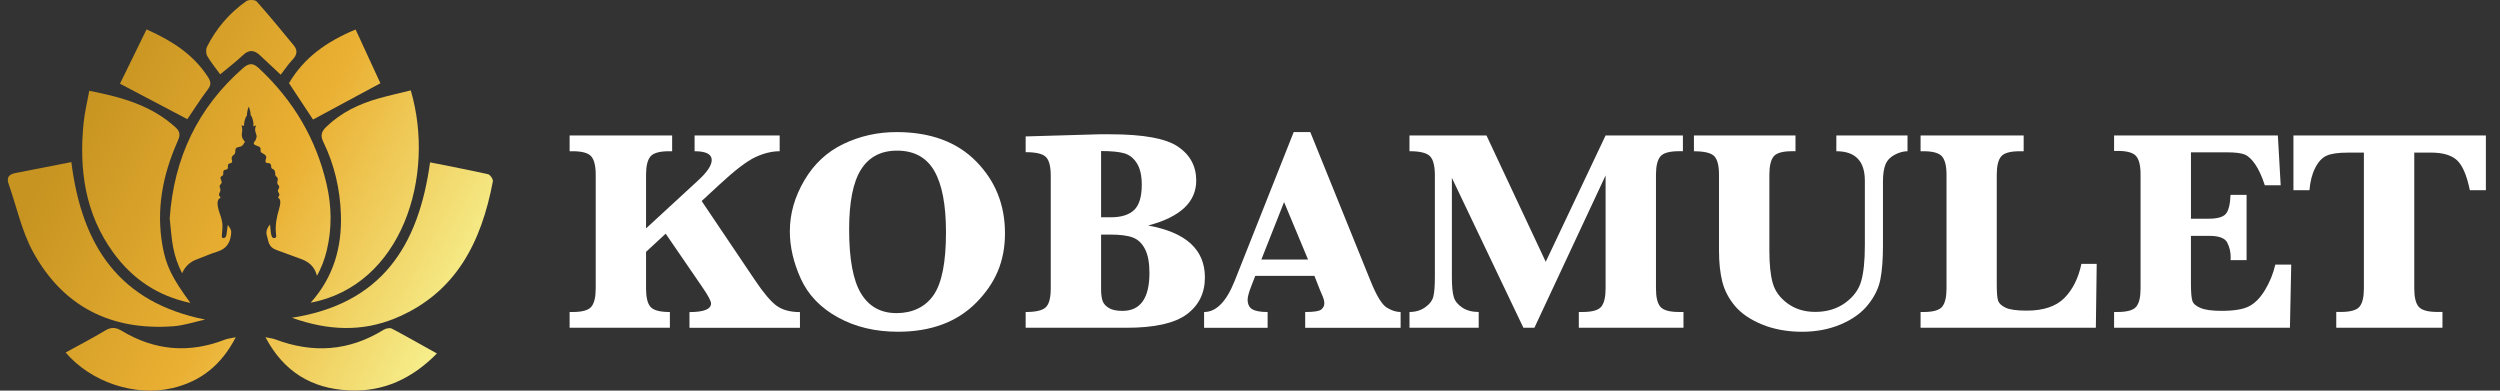
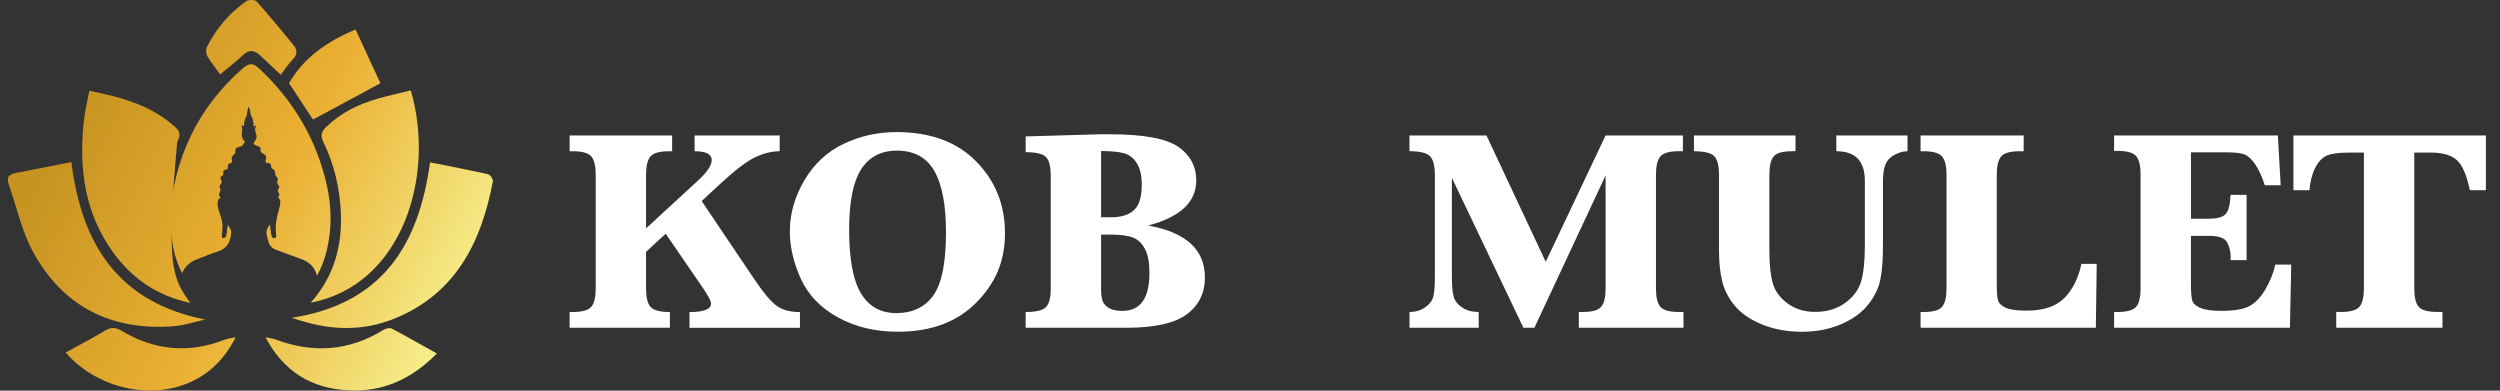
<svg xmlns="http://www.w3.org/2000/svg" width="320" height="50" viewBox="0 0 320 50" fill="none">
  <rect x="0" y="0" width="320" height="50" fill="#333333" stroke="none" />
  <path d="M82.694 32.224V36.924C82.694 38.059 82.883 38.848 83.266 39.282C83.648 39.717 84.473 39.938 85.745 39.938V41.954H72.911V39.938H73.293C74.529 39.938 75.326 39.709 75.696 39.258C76.066 38.807 76.251 38.027 76.251 36.924V22.368C76.251 21.241 76.062 20.46 75.68 20.017C75.297 19.575 74.501 19.358 73.293 19.358H72.911V17.341H86.034V19.358H85.636C84.413 19.358 83.616 19.587 83.25 20.038C82.879 20.488 82.694 21.269 82.694 22.372V29.233L89.359 23.096C90.522 22.03 91.101 21.16 91.101 20.484C91.101 19.732 90.369 19.358 88.908 19.358V17.341H99.798V19.358C98.808 19.358 97.762 19.611 96.675 20.122C95.588 20.629 94.043 21.808 92.047 23.664L89.813 25.732L96.587 35.789C97.721 37.483 98.667 38.602 99.408 39.137C100.152 39.677 101.146 39.946 102.394 39.946V41.962H88.252V39.946C90.091 39.946 91.013 39.576 91.013 38.84C91.013 38.526 90.638 37.821 89.886 36.735L85.206 29.91L82.698 32.231H82.686L82.694 32.224Z" fill="white" />
  <path d="M101.102 29.572C101.102 27.358 101.718 25.197 102.953 23.092C104.189 20.988 105.859 19.426 107.971 18.42C110.084 17.41 112.342 16.907 114.748 16.907C119.083 16.907 122.479 18.154 124.942 20.653C127.405 23.153 128.637 26.215 128.637 29.849C128.637 33.483 127.405 36.26 124.954 38.743C122.495 41.222 119.159 42.462 114.934 42.462C112.04 42.462 109.485 41.854 107.263 40.63C105.042 39.407 103.46 37.765 102.514 35.701C101.573 33.636 101.098 31.596 101.098 29.576L101.102 29.572ZM108.688 29.37C108.688 33.157 109.195 35.89 110.213 37.568C111.231 39.242 112.74 40.079 114.753 40.079C116.765 40.079 118.423 39.315 119.489 37.785C120.556 36.256 121.087 33.572 121.087 29.736C121.087 26.227 120.588 23.607 119.59 21.877C118.592 20.146 117.002 19.281 114.825 19.281C112.768 19.281 111.231 20.086 110.213 21.696C109.195 23.305 108.688 25.865 108.688 29.374V29.37Z" fill="white" />
  <path d="M146.968 28.867C149.386 29.305 151.205 30.074 152.413 31.181C153.624 32.288 154.228 33.732 154.228 35.511C154.228 37.507 153.455 39.081 151.906 40.232C150.356 41.379 147.785 41.954 144.191 41.954H131.285V39.938C132.576 39.938 133.438 39.737 133.86 39.33C134.283 38.928 134.496 38.123 134.496 36.928V22.492C134.496 21.329 134.299 20.536 133.896 20.114C133.494 19.691 132.625 19.478 131.285 19.478V17.462L140.738 17.188H142.082C146.34 17.188 149.245 17.719 150.795 18.778C152.344 19.836 153.117 21.281 153.117 23.108C153.117 24.488 152.606 25.655 151.584 26.613C150.557 27.571 149.024 28.319 146.968 28.863V28.867ZM140.939 27.812H142.191C143.523 27.812 144.513 27.503 145.169 26.879C145.825 26.255 146.147 25.176 146.147 23.635C146.147 22.488 145.941 21.579 145.531 20.915C145.12 20.25 144.577 19.82 143.909 19.623C143.237 19.43 142.251 19.333 140.939 19.333V27.808V27.812ZM140.939 30.03V37.016C140.939 37.692 141.012 38.207 141.148 38.562C141.285 38.912 141.559 39.205 141.961 39.439C142.364 39.676 142.939 39.793 143.676 39.793C144.823 39.793 145.688 39.391 146.263 38.578C146.839 37.765 147.129 36.549 147.129 34.928C147.129 33.636 146.94 32.621 146.565 31.889C146.191 31.157 145.676 30.662 145.02 30.408C144.364 30.154 143.398 30.026 142.114 30.026H140.931L140.939 30.03Z" fill="white" />
-   <path d="M160.675 35.306L160.204 36.522C159.862 37.383 159.697 37.986 159.697 38.341C159.697 38.936 159.894 39.347 160.296 39.584C160.699 39.822 161.351 39.938 162.256 39.938V41.955H154.123V39.938C155.672 39.938 156.972 38.618 158.027 35.982L165.593 16.907H167.717L175.432 35.966C176.197 37.854 176.885 38.989 177.501 39.367C178.116 39.749 178.712 39.938 179.279 39.938V41.955H167.065V39.938C168.164 39.938 168.848 39.834 169.118 39.62C169.383 39.407 169.516 39.137 169.516 38.812C169.516 38.522 169.408 38.139 169.19 37.669L168.953 37.109L168.245 35.31H160.675V35.306ZM161.455 33.218H167.428L164.361 25.865L161.455 33.218Z" fill="white" />
  <path d="M268.378 33.769L268.269 41.954H245.833V39.938H246.196C247.431 39.938 248.232 39.709 248.598 39.258C248.968 38.807 249.154 38.027 249.154 36.924V22.368C249.154 21.241 248.96 20.46 248.574 20.017C248.184 19.575 247.391 19.358 246.196 19.358H245.833V17.341H259.029V19.358H258.538C257.307 19.358 256.502 19.587 256.136 20.038C255.766 20.488 255.585 21.269 255.585 22.372V36.425C255.585 37.479 255.645 38.175 255.766 38.51C255.886 38.852 256.204 39.141 256.719 39.387C257.235 39.632 258.132 39.761 259.416 39.761C261.569 39.761 263.179 39.218 264.245 38.139C265.311 37.057 266.036 35.6 266.422 33.773H268.382L268.378 33.769Z" fill="white" />
  <path d="M216.824 19.354V17.337H229.823V19.354H229.404C228.181 19.354 227.388 19.579 227.026 20.026C226.664 20.472 226.479 21.257 226.479 22.368V32.079C226.479 33.845 226.623 35.238 226.917 36.256C227.207 37.274 227.843 38.135 228.825 38.852C229.803 39.564 230.978 39.922 232.346 39.922C233.835 39.922 235.111 39.54 236.169 38.779C237.228 38.015 237.916 37.089 238.23 35.994C238.544 34.9 238.701 33.37 238.701 31.411V23.133C238.701 20.617 237.485 19.358 235.051 19.358V17.341H244.162V19.358C243.643 19.358 243.095 19.506 242.528 19.804C241.96 20.098 241.566 20.513 241.345 21.04C241.127 21.567 241.019 22.299 241.019 23.245V31.467C241.019 33.234 240.906 34.674 240.681 35.797C240.455 36.916 239.928 37.99 239.091 39.029C238.258 40.063 237.095 40.896 235.606 41.524C234.117 42.152 232.463 42.466 230.652 42.466C228.841 42.466 227.046 42.156 225.541 41.532C224.032 40.908 222.881 40.123 222.084 39.174C221.283 38.224 220.744 37.19 220.458 36.071C220.176 34.952 220.032 33.62 220.032 32.087V22.376C220.032 21.213 219.834 20.42 219.432 19.997C219.033 19.575 218.16 19.362 216.82 19.362V19.37L216.824 19.354Z" fill="white" />
  <path d="M194.993 41.95L185.841 22.766V35.491C185.841 36.626 185.922 37.467 186.079 38.003C186.236 38.542 186.602 38.997 187.177 39.375C187.753 39.749 188.453 39.934 189.274 39.934V41.95H180.416V39.934C181.189 39.934 181.865 39.733 182.433 39.327C183 38.924 183.35 38.457 183.475 37.93C183.604 37.403 183.664 36.558 183.664 35.399V22.456C183.664 21.221 183.451 20.396 183.02 19.977C182.59 19.559 181.724 19.354 180.412 19.354V17.337H190.268L197.854 33.511L205.516 17.337H215.412V19.354H214.921C213.686 19.354 212.885 19.583 212.519 20.034C212.149 20.485 211.964 21.265 211.964 22.368V36.924C211.964 38.051 212.153 38.836 212.535 39.274C212.917 39.717 213.714 39.934 214.921 39.934H215.485V41.95H202.088V39.934H202.579C203.802 39.934 204.599 39.705 204.965 39.254C205.331 38.803 205.516 38.023 205.516 36.92V22.456L196.405 41.95H194.989H194.993Z" fill="white" />
  <path d="M280.439 30.187V36.268C280.439 37.431 280.507 38.192 280.636 38.546C280.769 38.904 281.127 39.202 281.707 39.435C282.286 39.673 283.171 39.789 284.359 39.789C285.968 39.789 287.152 39.592 287.908 39.19C288.665 38.791 289.341 38.091 289.944 37.085C290.544 36.079 290.975 35.008 291.24 33.873H293.277L293.112 41.95H270.603V39.934H271.054C272.277 39.934 273.074 39.705 273.44 39.254C273.811 38.803 273.992 38.023 273.992 36.92V22.328C273.992 21.201 273.803 20.42 273.42 19.977C273.038 19.535 272.249 19.317 271.054 19.317H270.603V17.341H291.566L291.928 23.712H289.896C289.534 22.597 289.127 21.712 288.681 21.052C288.23 20.392 287.783 19.969 287.329 19.78C286.878 19.595 286.109 19.498 285.035 19.498H280.443V27.994H282.733C283.819 27.994 284.548 27.789 284.902 27.378C285.256 26.968 285.461 26.155 285.51 24.943H287.562V33.294H285.51C285.522 33.137 285.53 33.02 285.53 32.952C285.53 32.248 285.381 31.612 285.083 31.044C284.789 30.477 284.029 30.191 282.805 30.191H280.447L280.439 30.187Z" fill="white" />
  <path d="M302.578 19.535H300.51C299.274 19.535 298.369 19.668 297.789 19.933C297.21 20.199 296.723 20.73 296.329 21.523C295.934 22.316 295.697 23.257 295.612 24.344H293.56V17.337H318.193V24.344H316.141C315.75 22.456 315.211 21.181 314.507 20.521C313.802 19.861 312.688 19.531 311.15 19.531H309.026V36.92C309.026 38.047 309.215 38.832 309.597 39.27C309.979 39.709 310.78 39.93 312 39.93H312.635V41.947H299.041V39.93H299.621C300.856 39.93 301.657 39.701 302.023 39.25C302.393 38.799 302.578 38.019 302.578 36.916V19.535Z" fill="white" />
  <path d="M39.77 38.738C42.712 35.45 43.783 31.611 43.634 27.398C43.517 24.182 42.805 21.079 41.392 18.186C40.962 17.309 41.175 16.802 41.782 16.218C43.674 14.395 45.964 13.3 48.451 12.6C49.819 12.214 51.208 11.908 52.58 11.57C55.803 22.597 51.433 36.521 39.778 38.742L39.77 38.738Z" fill="url(#paint0_linear_103_350)" />
-   <path d="M24.373 38.775C20.147 37.882 16.948 35.688 14.513 32.352C10.871 27.354 10.098 21.675 10.706 15.699C10.839 14.375 11.165 13.067 11.427 11.623C15.552 12.427 19.383 13.478 22.498 16.327C23.222 16.987 22.977 17.534 22.675 18.223C20.811 22.464 19.974 26.851 20.803 31.475C21.258 34.026 22.027 35.58 24.377 38.783V38.775H24.373Z" fill="url(#paint1_linear_103_350)" />
+   <path d="M24.373 38.775C20.147 37.882 16.948 35.688 14.513 32.352C10.871 27.354 10.098 21.675 10.706 15.699C10.839 14.375 11.165 13.067 11.427 11.623C15.552 12.427 19.383 13.478 22.498 16.327C23.222 16.987 22.977 17.534 22.675 18.223C21.258 34.026 22.027 35.58 24.377 38.783V38.775H24.373Z" fill="url(#paint1_linear_103_350)" />
  <path d="M55.051 20.782C57.586 21.289 60.037 21.756 62.468 22.299C62.741 22.359 63.14 22.943 63.087 23.212C61.619 30.988 58.355 37.551 50.552 40.755C46.326 42.485 42.008 42.328 37.368 40.674C48.813 38.887 53.578 31.531 55.047 20.782H55.051Z" fill="url(#paint2_linear_103_350)" />
  <path d="M9.133 20.746C10.477 31.503 15.294 38.711 26.256 40.904C24.896 41.198 23.548 41.661 22.172 41.761C14.207 42.345 8.042 39.238 4.215 32.216C2.766 29.551 2.126 26.441 1.104 23.543C0.802 22.682 1.176 22.303 1.981 22.147C4.332 21.696 6.686 21.225 9.125 20.75L9.133 20.746Z" fill="url(#paint3_linear_103_350)" />
  <path d="M40.068 15.305C39.159 13.929 38.08 12.295 36.993 10.645C38.897 7.381 41.799 5.329 45.517 3.775C46.612 6.154 47.706 8.516 48.692 10.657C45.682 12.275 42.925 13.76 40.068 15.301V15.305Z" fill="url(#paint4_linear_103_350)" />
-   <path d="M18.755 3.763C22.079 5.244 24.739 6.979 26.582 9.8C26.985 10.419 27.085 10.806 26.61 11.434C25.62 12.746 24.739 14.142 23.979 15.253C21.17 13.776 18.425 12.327 15.358 10.713C16.429 8.524 17.588 6.154 18.759 3.763H18.755Z" fill="url(#paint5_linear_103_350)" />
  <path d="M35.931 9.562C34.993 8.685 34.14 7.9 33.303 7.103C32.579 6.411 31.903 6.294 31.098 7.059C30.192 7.916 29.19 8.669 28.184 9.51C27.609 8.717 27.005 7.992 26.538 7.192C26.357 6.886 26.333 6.322 26.49 6.004C27.669 3.638 29.359 1.678 31.516 0.153C31.818 -0.064 32.643 -0.048 32.856 0.189C34.486 2.012 36.032 3.912 37.593 5.799C38.148 6.467 38.012 7.047 37.424 7.662C36.901 8.206 36.482 8.85 35.931 9.562Z" fill="url(#paint6_linear_103_350)" />
  <path d="M23.327 34.94C23.669 34.163 24.268 33.539 25.158 33.213C26.055 32.883 26.928 32.481 27.842 32.199C29.045 31.829 29.5 30.996 29.593 29.825C29.625 29.394 29.416 29.141 29.154 28.795C29.005 29.942 28.993 30.183 28.88 30.34C28.796 30.457 28.381 30.622 28.393 30.223C28.422 29.406 28.619 28.831 28.277 27.776C28.083 27.169 27.596 25.982 27.999 25.483C28.031 25.438 28.224 25.33 28.228 25.289C28.236 25.205 28.039 25.1 28.031 24.967C28.015 24.722 28.24 24.509 28.216 24.259C28.2 24.094 28.075 23.937 28.12 23.776C28.156 23.639 28.313 23.559 28.361 23.422C28.454 23.156 28.087 22.855 28.281 22.617C28.353 22.533 28.482 22.509 28.542 22.416C28.635 22.255 28.526 22.042 28.615 21.873C28.707 21.683 28.941 21.772 29.098 21.635C29.267 21.49 29.078 21.132 29.255 20.995C29.371 20.907 29.564 20.899 29.669 20.79C29.838 20.613 29.484 20.327 29.762 19.965C29.842 19.856 29.979 19.796 30.051 19.679C30.18 19.474 30.059 19.176 30.204 18.987C30.349 18.794 30.651 18.83 30.856 18.738C31.146 18.609 31.17 18.375 31.279 18.263C31.347 18.194 31.383 18.235 31.347 18.142C31.311 18.058 30.824 17.715 30.977 16.947C31.082 16.416 30.896 16.053 30.896 16.053C30.896 16.053 31.126 16.07 31.23 16.134C31.23 16.134 31.23 15.261 31.605 14.778C31.613 14.436 31.689 14.001 31.834 13.639C31.834 13.639 32.064 14.118 32.092 14.749C32.317 14.999 32.486 15.595 32.434 16.194C32.434 16.194 32.619 16.073 32.792 16.073C32.792 16.073 32.571 16.379 32.691 16.858C32.812 17.337 32.949 17.357 32.736 17.884C32.619 18.174 32.092 18.424 32.997 18.701C33.569 18.878 33.243 19.237 33.4 19.466C33.528 19.651 34.197 19.796 34.064 20.235C33.814 21.096 34.221 20.75 34.522 20.923C34.82 21.092 34.627 21.37 34.78 21.543C34.868 21.643 35.029 21.659 35.106 21.772C35.199 21.913 35.251 22.166 35.235 22.352C35.215 22.541 35.537 22.674 35.553 22.863C35.573 23.076 35.464 23.269 35.5 23.478C35.529 23.635 35.71 23.724 35.738 23.881C35.778 24.082 35.541 24.263 35.569 24.468C35.585 24.569 35.661 24.645 35.706 24.734C35.858 25.04 35.605 25.189 35.601 25.265C35.601 25.438 36.136 25.35 35.73 26.718C35.412 27.788 35.203 28.831 35.327 29.954C35.347 30.127 35.436 30.38 35.187 30.453C34.679 30.605 34.687 29.917 34.563 28.726C34.18 29.205 33.991 29.656 34.176 30.215C34.365 30.791 34.313 31.608 35.347 31.982C35.879 32.171 38.603 33.169 38.756 33.233C39.887 33.704 40.37 34.485 40.567 35.306C41.118 34.32 41.549 33.221 41.835 32.018C42.499 29.209 42.455 26.412 41.815 23.619C40.474 17.768 37.533 12.842 33.158 8.753C32.478 8.117 31.951 7.98 31.13 8.697C25.278 13.808 22.256 20.263 21.721 27.97C21.866 29.225 21.934 30.485 22.172 31.712C22.401 32.879 22.787 33.958 23.298 34.944H23.319L23.327 34.94Z" fill="url(#paint7_linear_103_350)" />
  <path d="M33.979 43.162C34.575 43.291 34.925 43.319 35.239 43.44C40.056 45.258 44.672 44.953 49.091 42.22C49.376 42.043 49.883 41.926 50.137 42.055C52.029 43.045 53.884 44.112 55.924 45.246C52.753 48.462 49.066 50.2 44.611 49.967C39.943 49.726 36.346 47.645 33.975 43.158L33.979 43.162Z" fill="url(#paint8_linear_103_350)" />
  <path d="M30.176 43.169C28.333 46.743 25.669 48.84 22.047 49.681C17.262 50.795 11.656 48.92 8.4 45.121C10.102 44.184 11.813 43.302 13.455 42.312C14.248 41.833 14.831 41.894 15.608 42.36C19.809 44.88 24.22 45.258 28.804 43.467C29.15 43.334 29.54 43.302 30.176 43.169Z" fill="url(#paint9_linear_103_350)" />
  <defs>
    <linearGradient id="paint0_linear_103_350" x1="13.221" y1="7.755" x2="106.708" y2="57.118" gradientUnits="userSpaceOnUse">
      <stop stop-color="#C79421" />
      <stop offset="0.26" stop-color="#EAB033" />
      <stop offset="0.52" stop-color="#F6EE8B" />
      <stop offset="0.81" stop-color="#EAB033" />
      <stop offset="1" stop-color="#C79421" />
    </linearGradient>
    <linearGradient id="paint1_linear_103_350" x1="7.237" y1="19.092" x2="100.72" y2="68.459" gradientUnits="userSpaceOnUse">
      <stop stop-color="#C79421" />
      <stop offset="0.26" stop-color="#EAB033" />
      <stop offset="0.52" stop-color="#F6EE8B" />
      <stop offset="0.81" stop-color="#EAB033" />
      <stop offset="1" stop-color="#C79421" />
    </linearGradient>
    <linearGradient id="paint2_linear_103_350" x1="11.427" y1="11.155" x2="104.913" y2="60.519" gradientUnits="userSpaceOnUse">
      <stop stop-color="#C79421" />
      <stop offset="0.26" stop-color="#EAB033" />
      <stop offset="0.52" stop-color="#F6EE8B" />
      <stop offset="0.81" stop-color="#EAB033" />
      <stop offset="1" stop-color="#C79421" />
    </linearGradient>
    <linearGradient id="paint3_linear_103_350" x1="3.297" y1="26.549" x2="96.784" y2="75.916" gradientUnits="userSpaceOnUse">
      <stop stop-color="#C79421" />
      <stop offset="0.26" stop-color="#EAB033" />
      <stop offset="0.52" stop-color="#F6EE8B" />
      <stop offset="0.81" stop-color="#EAB033" />
      <stop offset="1" stop-color="#C79421" />
    </linearGradient>
    <linearGradient id="paint4_linear_103_350" x1="18.932" y1="-3.058" x2="112.418" y2="46.305" gradientUnits="userSpaceOnUse">
      <stop stop-color="#C79421" />
      <stop offset="0.26" stop-color="#EAB033" />
      <stop offset="0.52" stop-color="#F6EE8B" />
      <stop offset="0.81" stop-color="#EAB033" />
      <stop offset="1" stop-color="#C79421" />
    </linearGradient>
    <linearGradient id="paint5_linear_103_350" x1="14.288" y1="5.735" x2="107.774" y2="55.098" gradientUnits="userSpaceOnUse">
      <stop stop-color="#C79421" />
      <stop offset="0.26" stop-color="#EAB033" />
      <stop offset="0.52" stop-color="#F6EE8B" />
      <stop offset="0.81" stop-color="#EAB033" />
      <stop offset="1" stop-color="#C79421" />
    </linearGradient>
    <linearGradient id="paint6_linear_103_350" x1="18.2" y1="-1.666" x2="111.682" y2="47.697" gradientUnits="userSpaceOnUse">
      <stop stop-color="#C79421" />
      <stop offset="0.26" stop-color="#EAB033" />
      <stop offset="0.52" stop-color="#F6EE8B" />
      <stop offset="0.81" stop-color="#EAB033" />
      <stop offset="1" stop-color="#C79421" />
    </linearGradient>
    <linearGradient id="paint7_linear_103_350" x1="10.702" y1="12.528" x2="104.189" y2="61.891" gradientUnits="userSpaceOnUse">
      <stop stop-color="#C79421" />
      <stop offset="0.26" stop-color="#EAB033" />
      <stop offset="0.52" stop-color="#F6EE8B" />
      <stop offset="0.81" stop-color="#EAB033" />
      <stop offset="1" stop-color="#C79421" />
    </linearGradient>
    <linearGradient id="paint8_linear_103_350" x1="4.565" y1="24.151" x2="98.051" y2="73.514" gradientUnits="userSpaceOnUse">
      <stop stop-color="#C79421" />
      <stop offset="0.26" stop-color="#EAB033" />
      <stop offset="0.52" stop-color="#F6EE8B" />
      <stop offset="0.81" stop-color="#EAB033" />
      <stop offset="1" stop-color="#C79421" />
    </linearGradient>
    <linearGradient id="paint9_linear_103_350" x1="-0.699" y1="34.118" x2="92.787" y2="83.482" gradientUnits="userSpaceOnUse">
      <stop stop-color="#C79421" />
      <stop offset="0.26" stop-color="#EAB033" />
      <stop offset="0.52" stop-color="#F6EE8B" />
      <stop offset="0.81" stop-color="#EAB033" />
      <stop offset="1" stop-color="#C79421" />
    </linearGradient>
  </defs>
</svg>